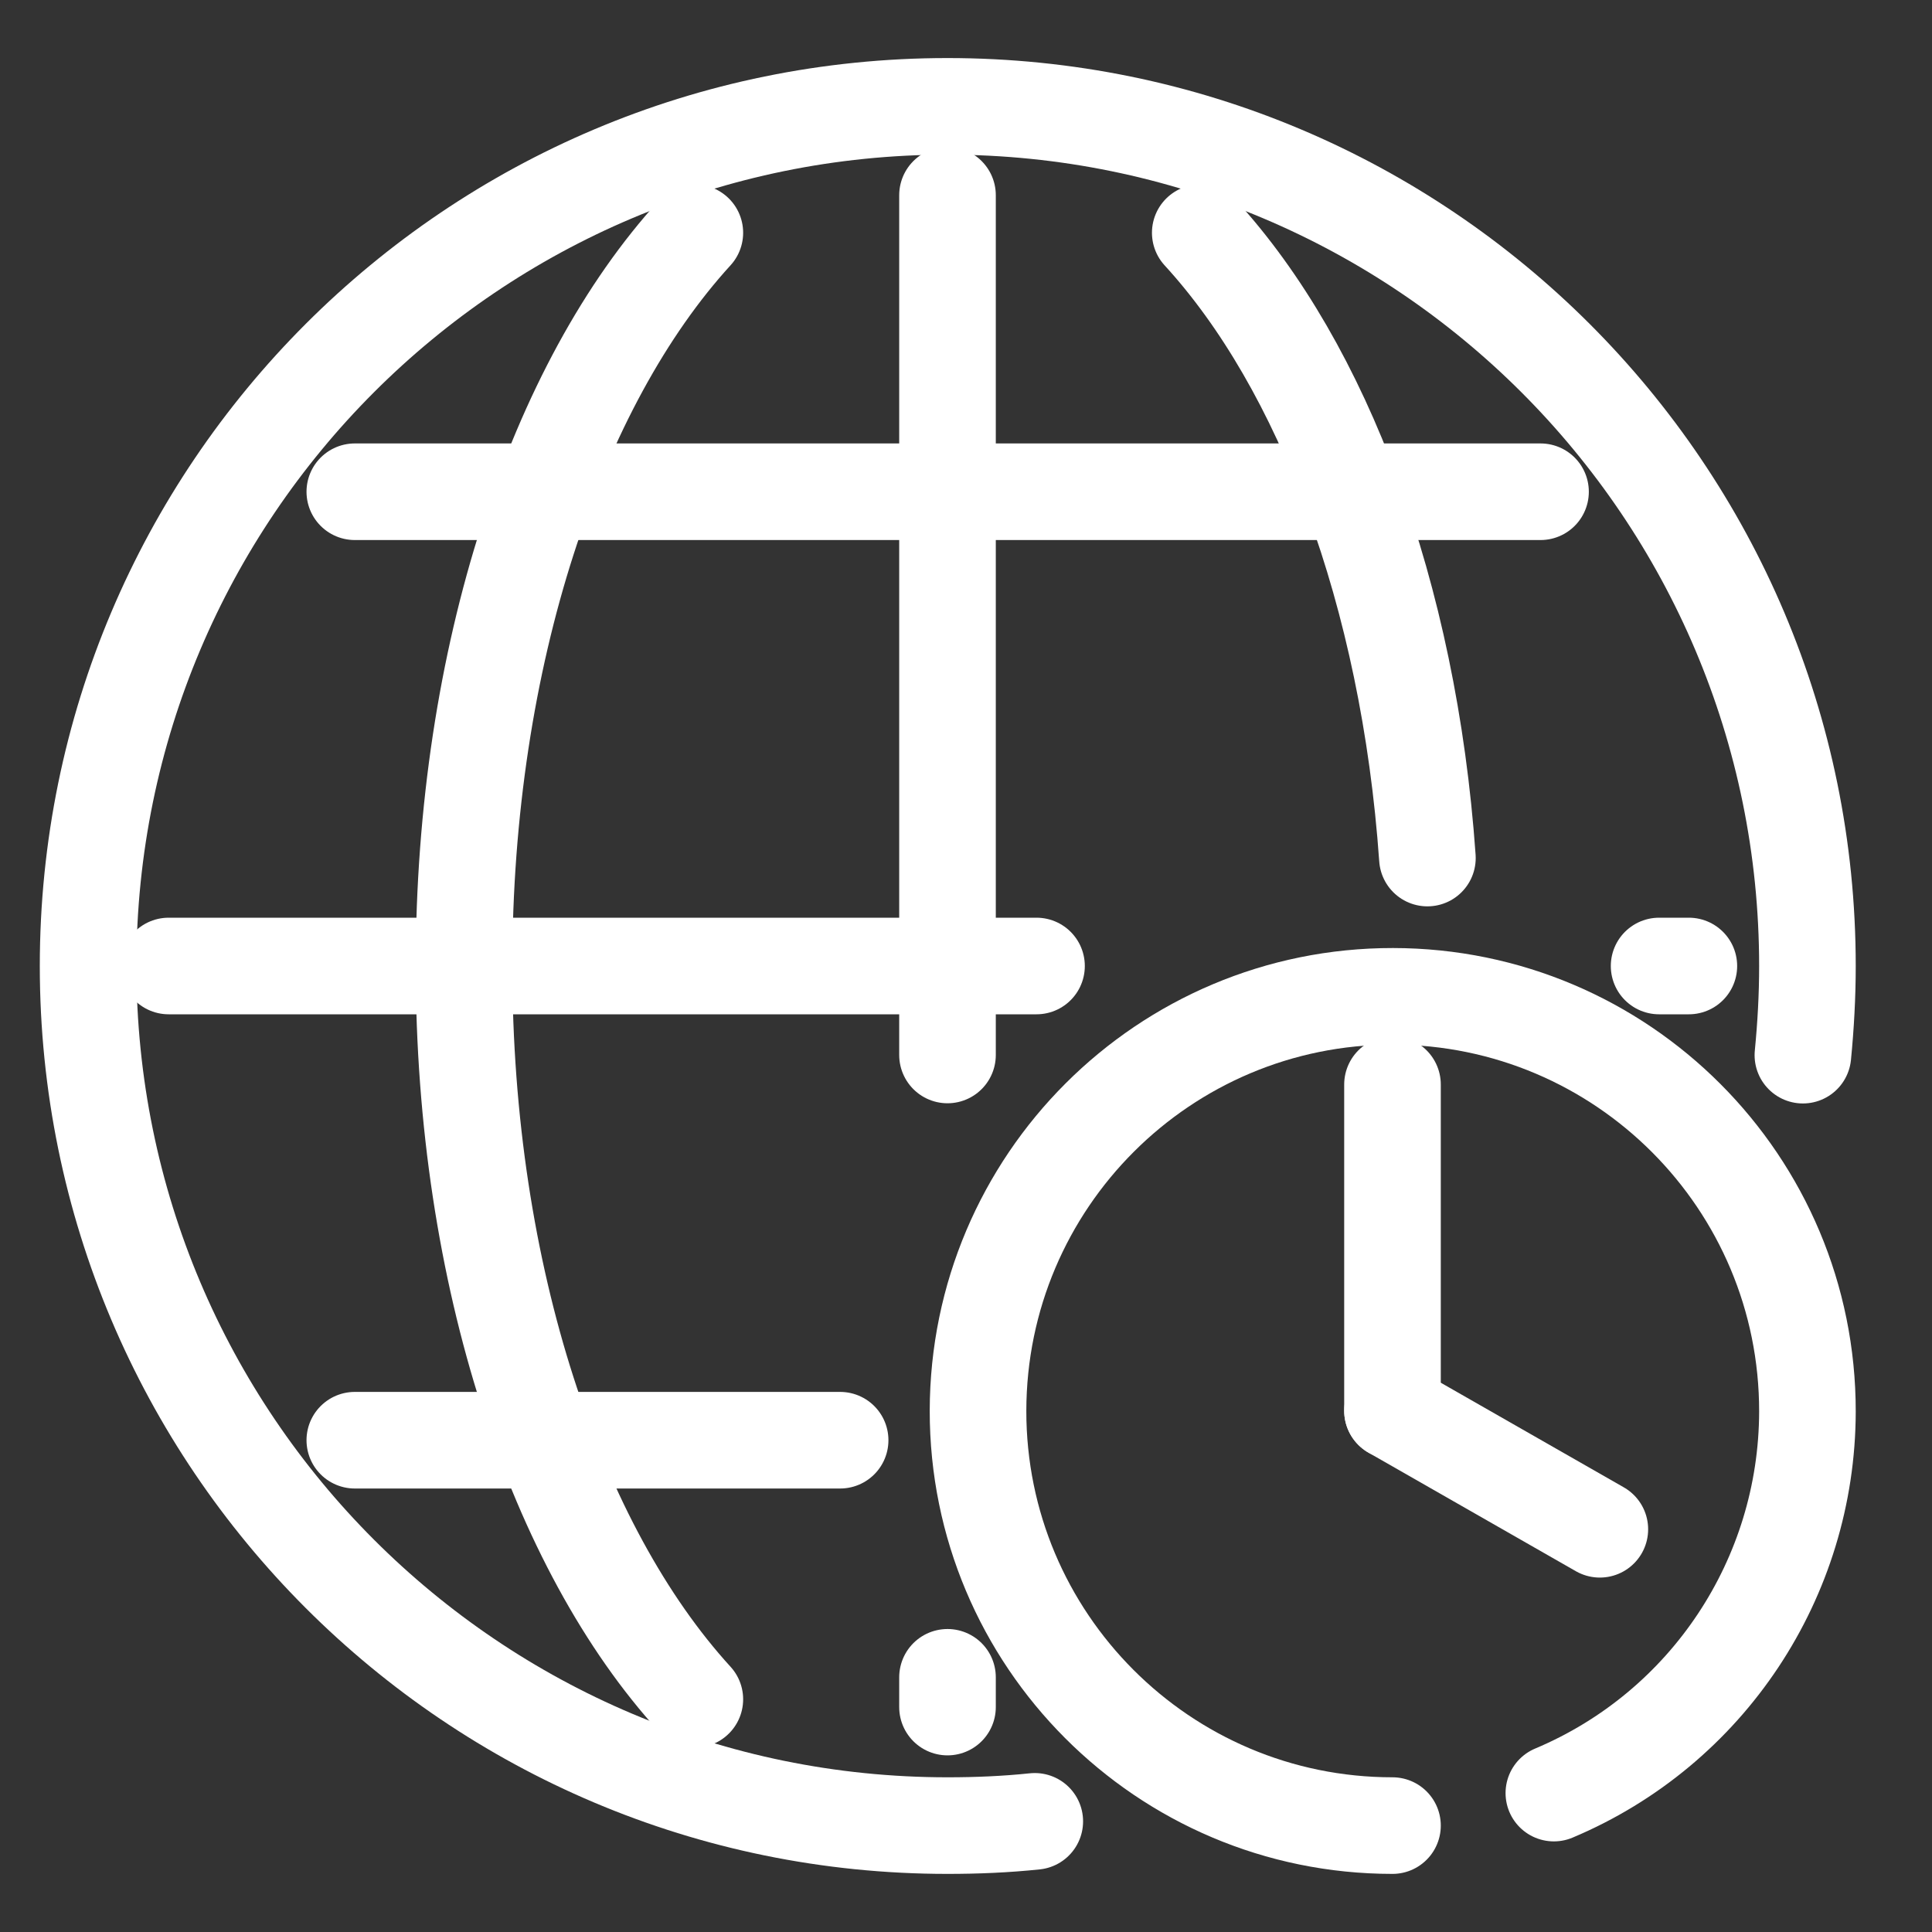
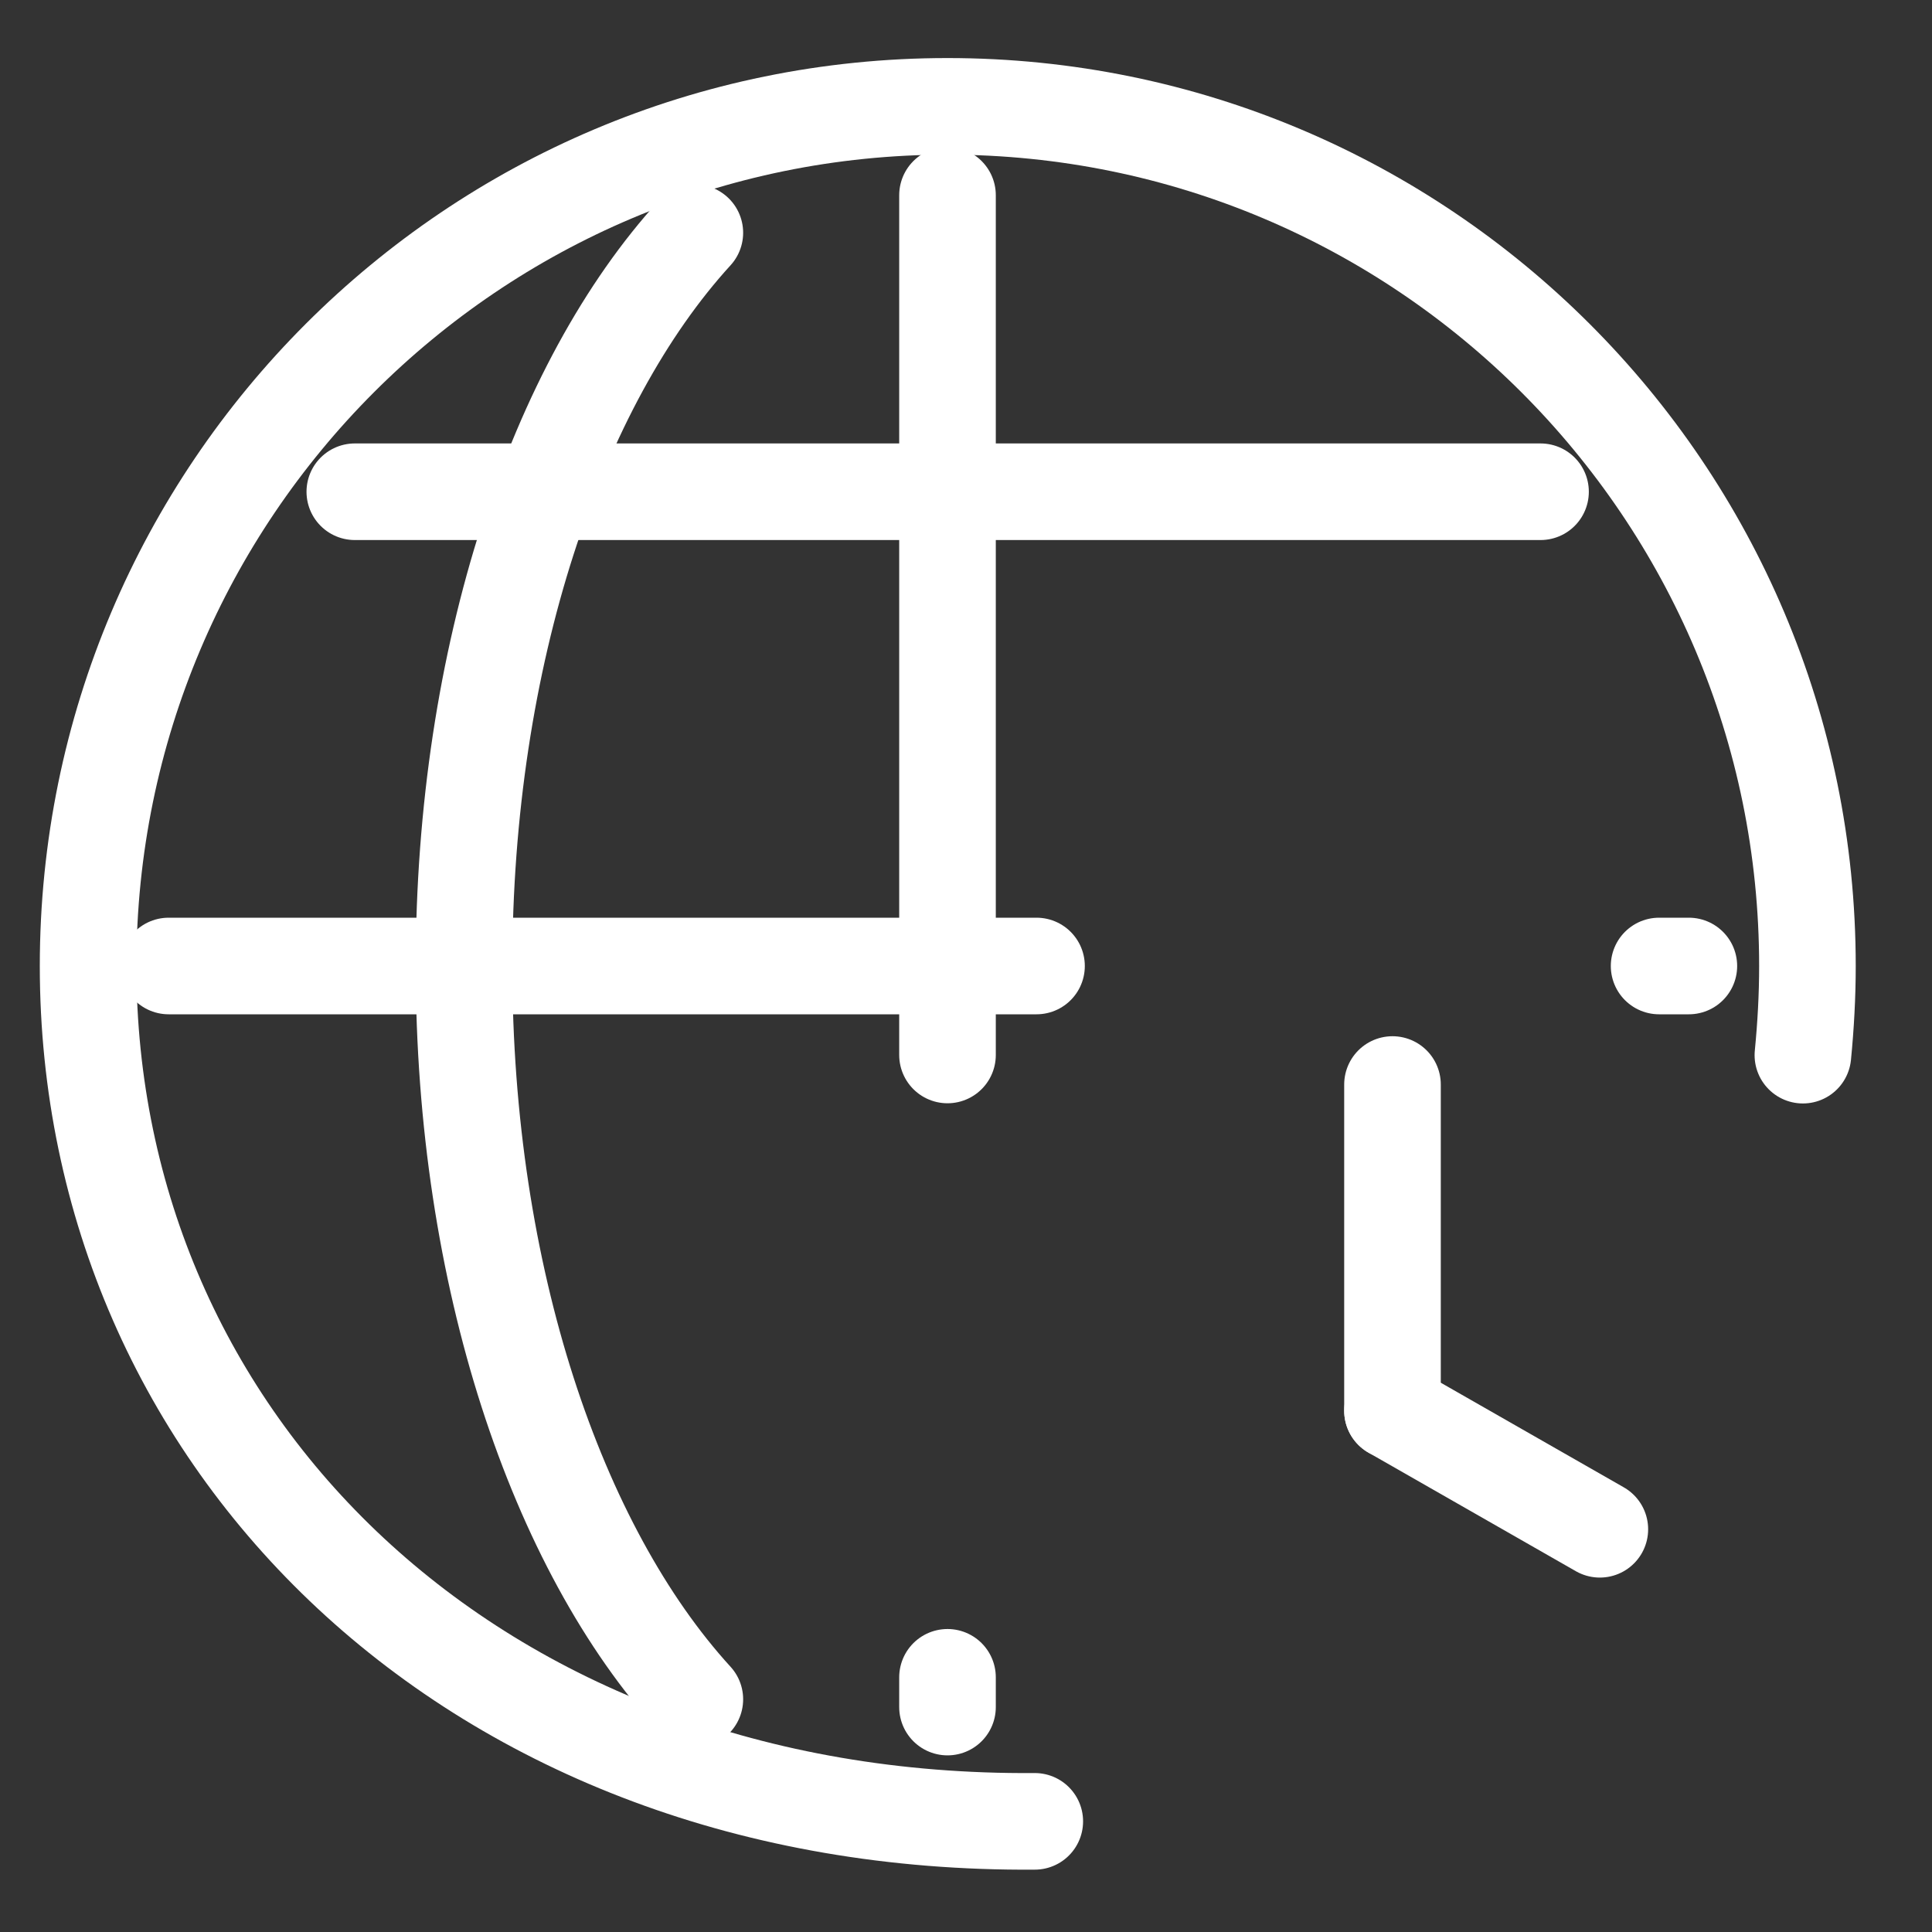
<svg xmlns="http://www.w3.org/2000/svg" version="1.1" id="Layer_1" x="0px" y="0px" width="40px" height="40px" viewBox="0 0 40 40" enable-background="new 0 0 40 40" xml:space="preserve">
  <rect x="0" y="0" width="40" height="40" fill="#333333" stroke="none" />
  <g>
-     <path fill="none" stroke="#FFFFFF" stroke-width="2" stroke-linecap="round" stroke-linejoin="round" d="M21.424,37.709   c-0.6,0.063-1.202,0.088-1.807,0.088C9.791,37.797,1.824,29.83,1.824,20c0-9.832,7.967-17.798,17.793-17.798   c9.832,0,17.804,7.966,17.804,17.798c0,0.617-0.034,1.232-0.094,1.846" />
-     <path fill="none" stroke="#FFFFFF" stroke-width="2" stroke-linecap="round" stroke-linejoin="round" d="M29.553,17.765   C29.168,12.29,27.382,7.582,24.85,4.819" />
+     <path fill="none" stroke="#FFFFFF" stroke-width="2" stroke-linecap="round" stroke-linejoin="round" d="M21.424,37.709   C9.791,37.797,1.824,29.83,1.824,20c0-9.832,7.967-17.798,17.793-17.798   c9.832,0,17.804,7.966,17.804,17.798c0,0.617-0.034,1.232-0.094,1.846" />
    <path fill="none" stroke="#FFFFFF" stroke-width="2" stroke-linecap="round" stroke-linejoin="round" d="M9.607,20   c0,6.422,1.916,12.047,4.779,15.182" />
    <path fill="none" stroke="#FFFFFF" stroke-width="2" stroke-linecap="round" stroke-linejoin="round" d="M9.607,20   c0-6.424,1.916-12.047,4.779-15.181" />
    <line fill="none" stroke="#FFFFFF" stroke-width="2" stroke-linecap="round" stroke-linejoin="round" x1="19.617" y1="4.042" x2="19.617" y2="21.842" />
    <line fill="none" stroke="#FFFFFF" stroke-width="2" stroke-linecap="round" stroke-linejoin="round" x1="19.617" y1="34.727" x2="19.617" y2="35.343" />
    <line fill="none" stroke="#FFFFFF" stroke-width="2" stroke-linecap="round" stroke-linejoin="round" x1="3.492" y1="20" x2="21.46" y2="20" />
    <line fill="none" stroke="#FFFFFF" stroke-width="2" stroke-linecap="round" stroke-linejoin="round" x1="34.35" y1="20" x2="34.966" y2="20" />
-     <line fill="none" stroke="#FFFFFF" stroke-width="2" stroke-linecap="round" stroke-linejoin="round" x1="7.346" y1="29.818" x2="17.394" y2="29.818" />
    <line fill="none" stroke="#FFFFFF" stroke-width="2" stroke-linecap="round" stroke-linejoin="round" x1="7.346" y1="10.181" x2="31.895" y2="10.181" />
-     <path fill="none" stroke="#FFFFFF" stroke-width="2" stroke-linecap="round" stroke-linejoin="round" d="M28.83,37.797   c-4.745,0-8.586-3.854-8.581-8.589c0.006-4.745,3.853-8.586,8.592-8.58c4.745,0.005,8.586,3.853,8.58,8.599   c-0.007,3.446-2.069,6.559-5.25,7.897" />
    <line fill="none" stroke="#FFFFFF" stroke-width="2" stroke-linecap="round" stroke-linejoin="round" x1="28.83" y1="29.208" x2="28.83" y2="22.454" />
    <line fill="none" stroke="#FFFFFF" stroke-width="2" stroke-linecap="round" stroke-linejoin="round" x1="28.83" y1="29.208" x2="33.123" y2="31.662" />
  </g>
</svg>